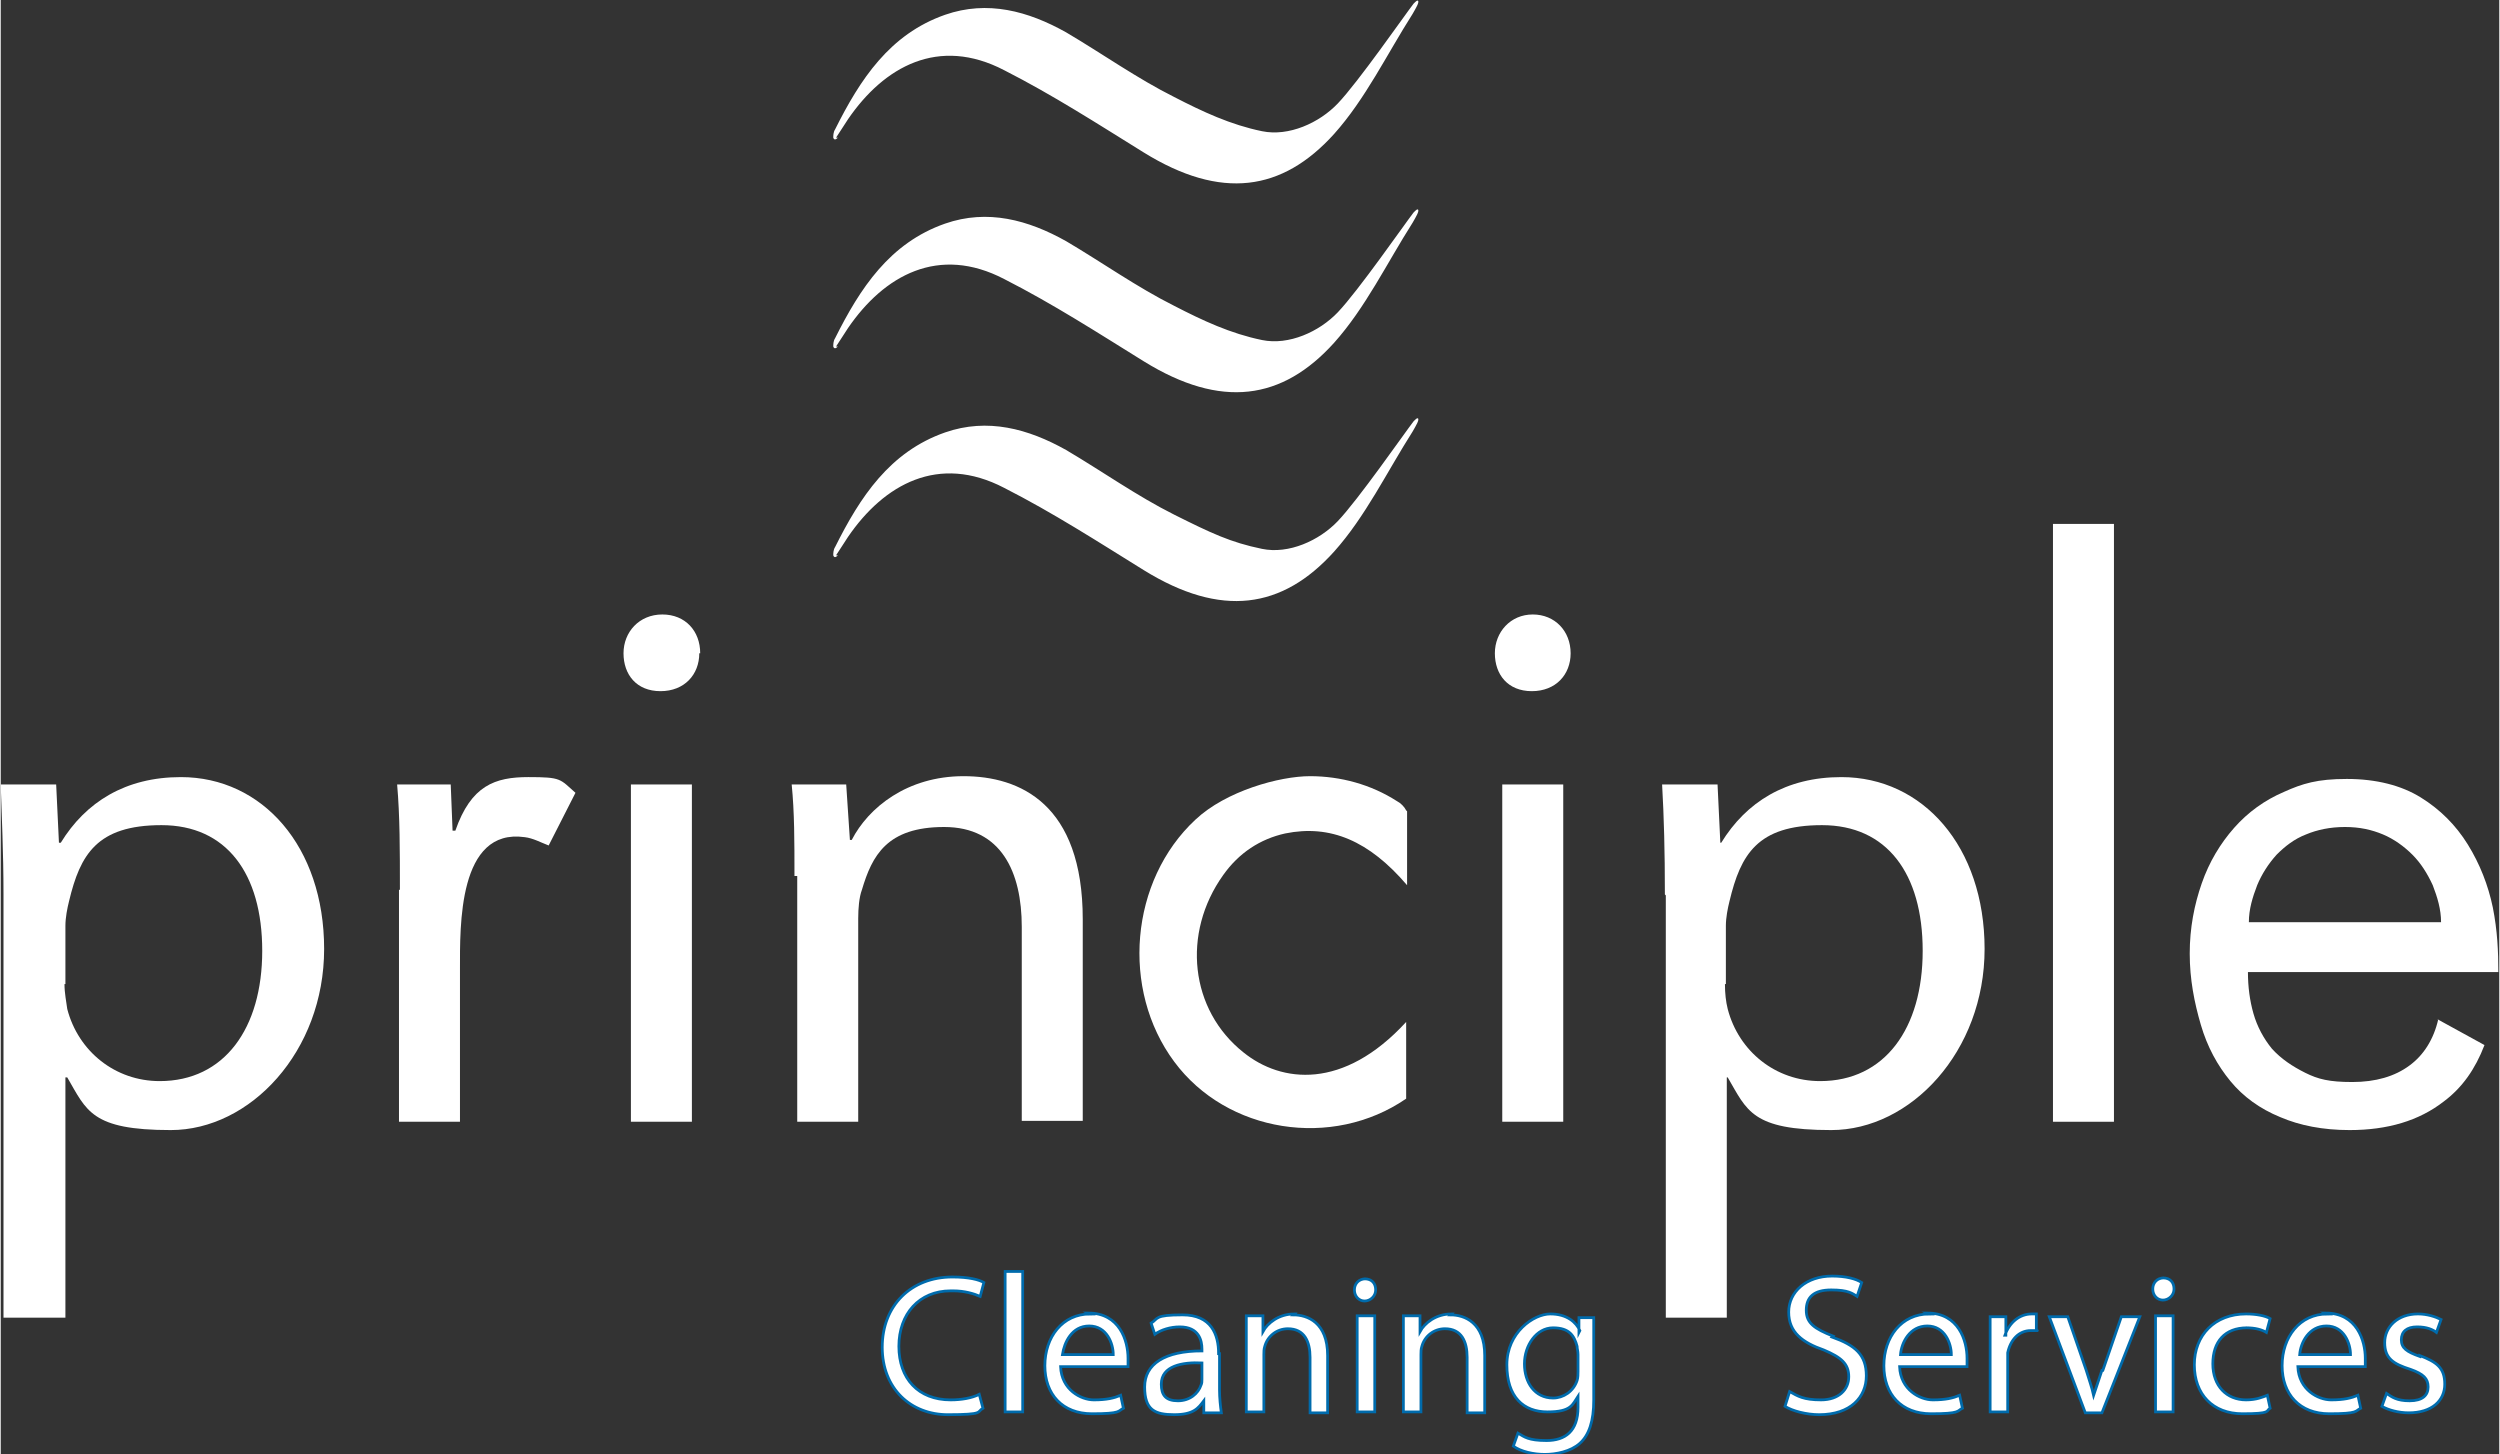
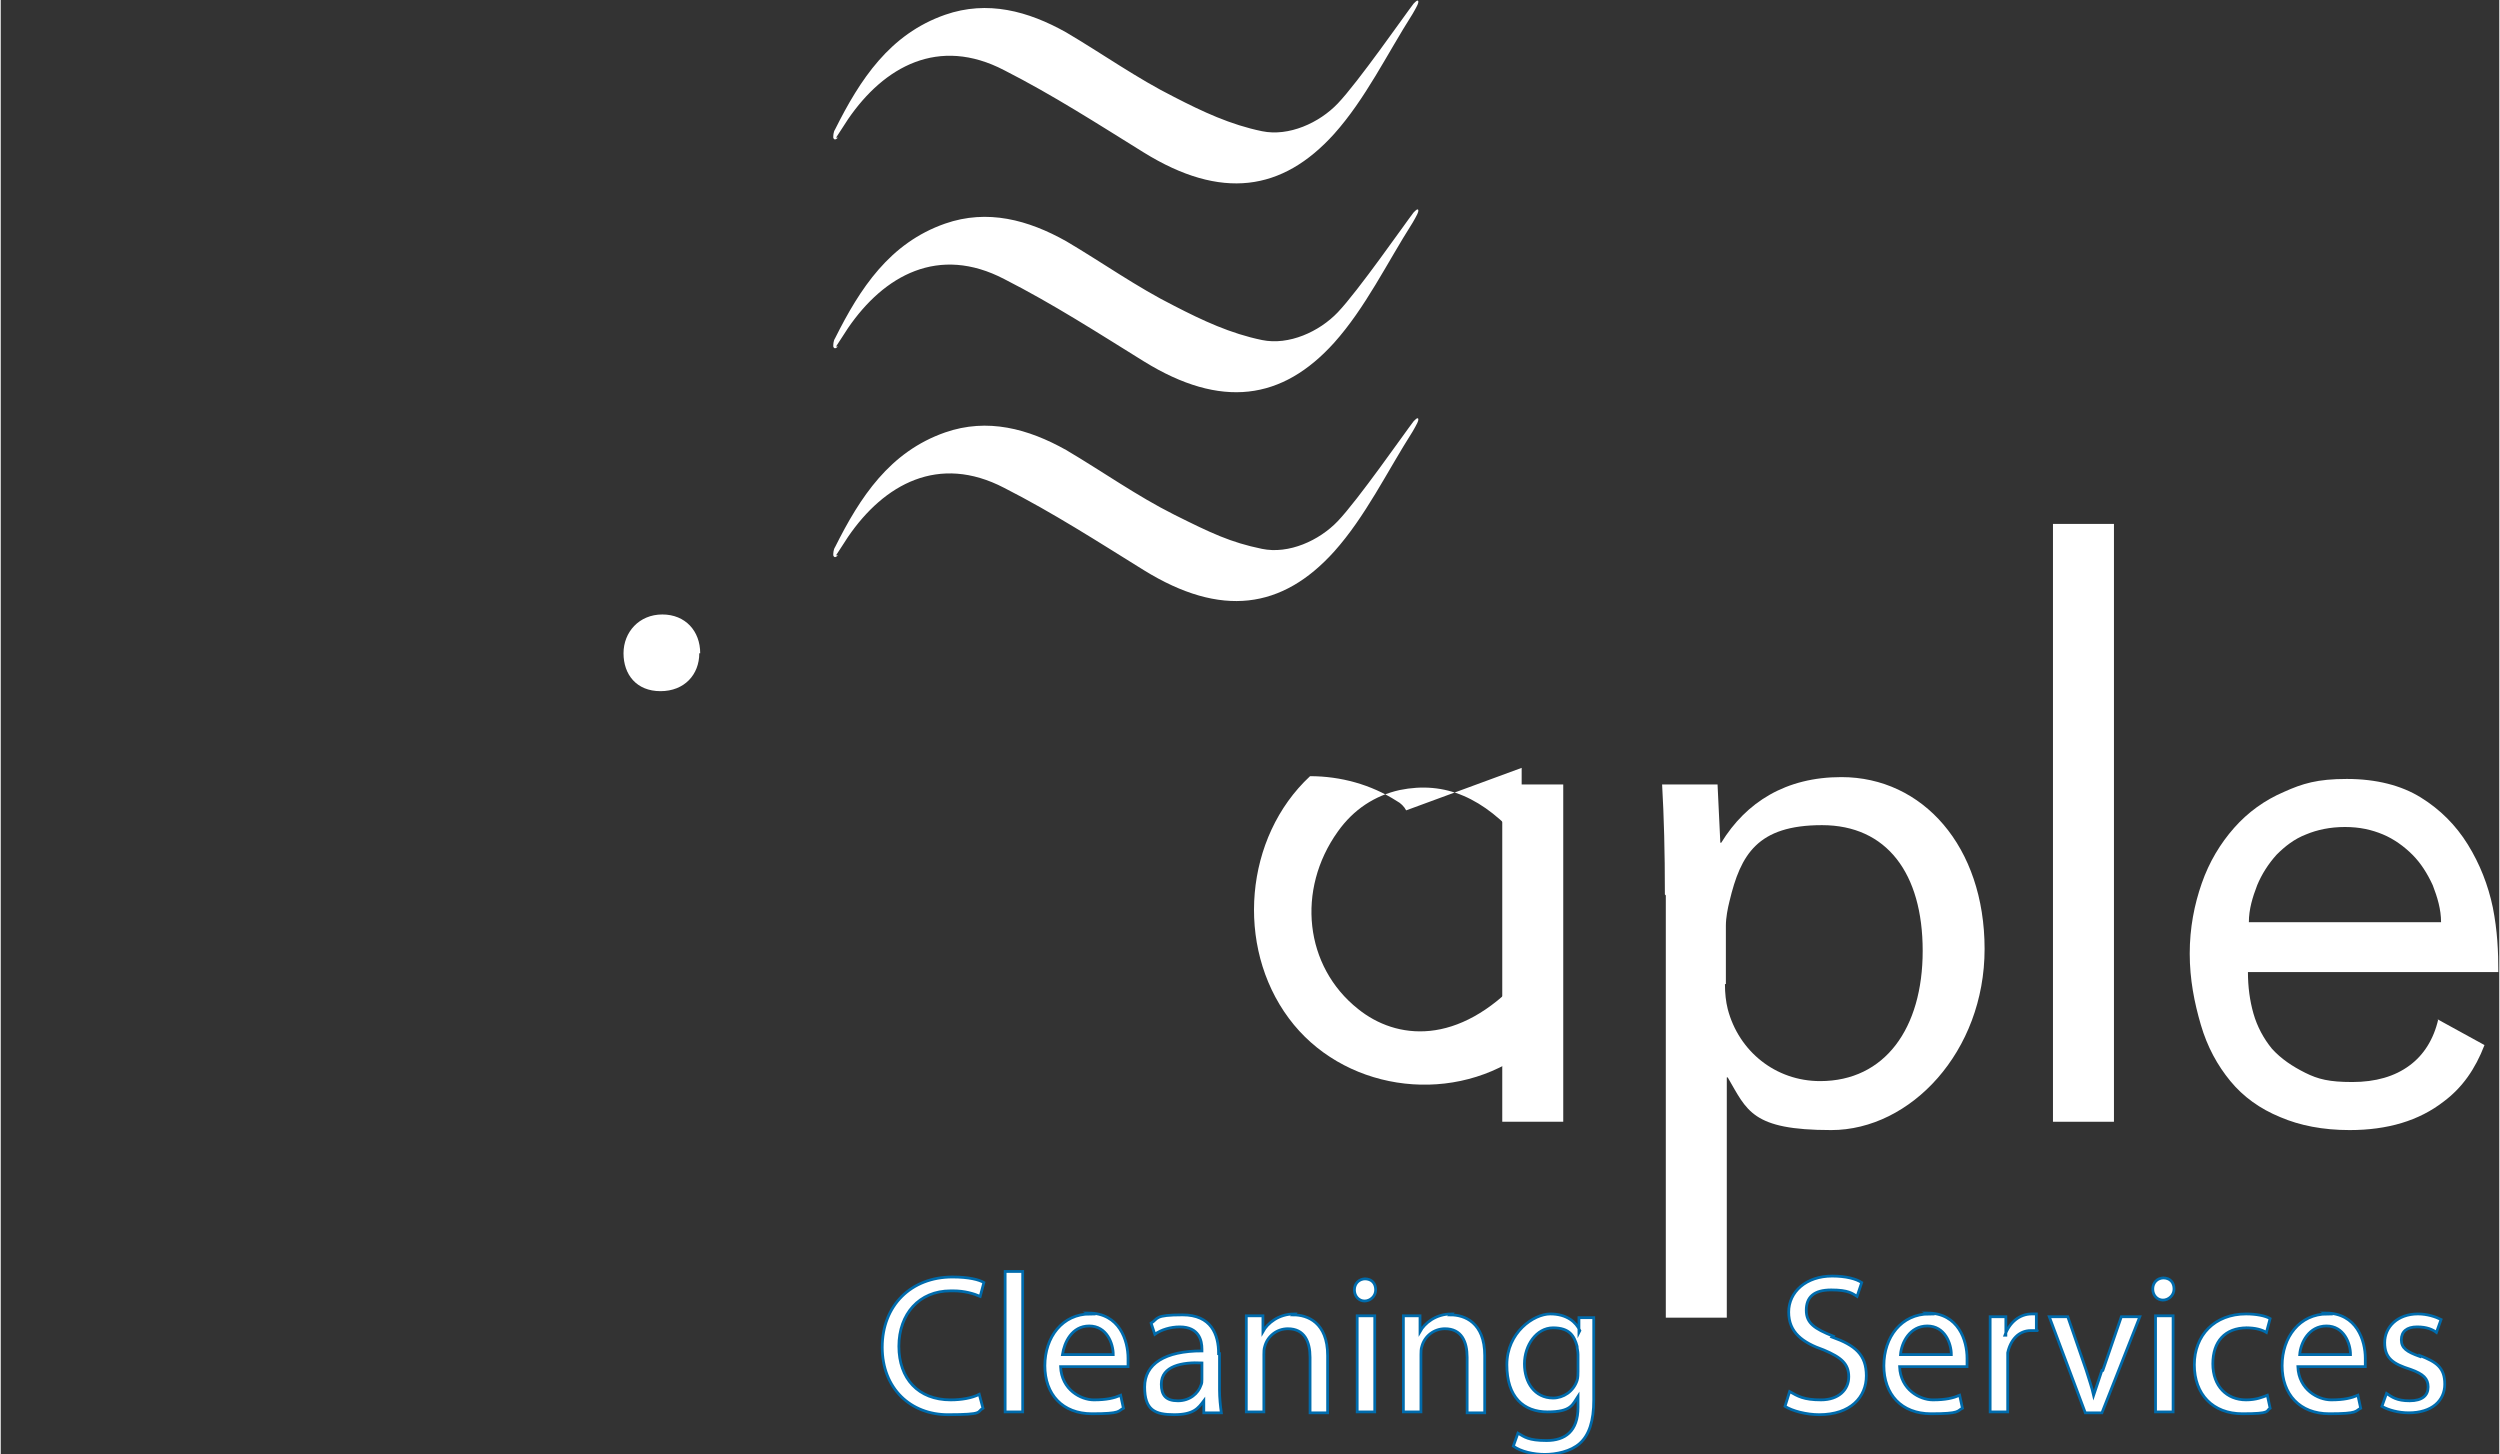
<svg xmlns="http://www.w3.org/2000/svg" id="Layer_2" width="95.4mm" height="55.5mm" version="1.1" viewBox="0 0 270.4 157.4">
  <rect x="0" y="0" width="270.4" height="157.4" fill="#333333" stroke="none" />
  <defs>
    <style>
      .st0 {
        stroke: #006bac;
        stroke-miterlimit: 10;
        stroke-width: .3px;
      }

      .st0, .st1 {
        fill: #fff;
      }
    </style>
  </defs>
  <g id="White">
    <g>
      <path class="st1" d="M90.6,37.5c-.2.2-.4.3-.5,0,0-.2,0-.6.2-.9,2.7-5.4,5.9-10.3,11.9-12.4,4.6-1.6,9-.4,13.1,1.9,3.9,2.3,7.7,5,11.7,7,3.1,1.6,6.1,3,9.5,3.7,2.9.6,6.2-.9,8.2-3,2.2-2.3,7.2-9.5,8.2-10.8.3-.3.4-.4.5-.3.1.2-.2.7-.6,1.4-2.8,4.4-5.1,9.2-8.5,13-5.6,6.2-12.2,7.2-20.6,2-5-3.1-9.8-6.2-15.1-8.9-7.1-3.7-13-.4-16.9,5.3-.4.6-.7,1.1-1.3,2h0Z" />
      <path class="st1" d="M90.6,14.9c-.2.2-.4.3-.5,0,0-.2,0-.6.2-.9,2.7-5.4,5.9-10.3,11.9-12.4,4.6-1.6,9-.4,13.1,1.9,3.9,2.3,7.7,5,11.7,7,3.1,1.6,6.1,3,9.5,3.7,2.9.6,6.2-.9,8.2-3,2.2-2.3,7.2-9.5,8.2-10.8.3-.3.4-.4.5-.3.1.2-.2.7-.6,1.4-2.8,4.4-5.1,9.2-8.5,13-5.6,6.2-12.2,7.2-20.6,2-5-3.1-9.8-6.2-15.1-8.9-7.1-3.7-13-.4-16.9,5.3-.4.6-.7,1.1-1.3,2h0Z" />
-       <path class="st1" d="M.3,96.8c0-4.7-.2-8.4-.3-11.9h6l.3,6.3h.2c2.7-4.4,7-7.1,13-7.1,8.8,0,15.5,7.5,15.5,18.6s-8,19.6-16.6,19.6-9.1-2.1-11.2-5.7h-.2v26H.3v-45.7H.3ZM6.9,106.5c0,1,.2,1.9.3,2.7,1.2,4.6,5.2,7.8,10,7.8,7,0,11.1-5.7,11.1-14.1s-3.9-13.6-10.9-13.6-8.8,3.2-10,8.2c-.2.8-.4,1.8-.4,2.7v6.3h0Z" />
      <path class="st1" d="M180.1,96.8c0-4.7-.1-8.4-.3-11.9h6l.3,6.3h.1c2.7-4.4,7-7.1,13-7.1,8.8,0,15.5,7.5,15.5,18.6s-8,19.6-16.6,19.6-9.1-2.1-11.2-5.7h-.1v26h-6.6v-45.7h0ZM186.6,106.5c0,1,.1,1.9.3,2.7,1.2,4.6,5.2,7.8,10,7.8,7,0,11.1-5.7,11.1-14.1s-3.9-13.6-10.9-13.6-8.8,3.2-10,8.2c-.2.8-.4,1.8-.4,2.7v6.3h0Z" />
-       <path class="st1" d="M43.2,96.3c0-4.3,0-8-.3-11.4h5.8l.2,5h.3c1.7-4.9,4.3-5.8,7.9-5.8s3.4.2,5.1,1.7l-2.9,5.7c-.8-.3-1.7-.8-2.6-.9-7.2-1-7,9.6-7,14.3v16.5h-6.6v-25.1h0Z" />
      <g>
-         <path class="st1" d="M68.2,121.4v-36.5h6.6v36.5s-6.6,0-6.6,0Z" />
        <path class="st1" d="M75.6,70.7c0,2.3-1.6,4.1-4.2,4.1s-4-1.8-4-4.1,1.7-4.2,4.2-4.2,4.1,1.8,4.1,4.2h0Z" />
      </g>
      <g>
        <path class="st1" d="M162.5,121.4v-36.5h6.6v36.5s-6.6,0-6.6,0Z" />
-         <path class="st1" d="M169.9,70.7c0,2.3-1.6,4.1-4.2,4.1s-4-1.8-4-4.1,1.7-4.2,4.1-4.2,4.1,1.8,4.1,4.2h0Z" />
      </g>
-       <path class="st1" d="M85.9,94.8c0-3.8,0-6.9-.3-9.9h5.9l.4,6h.2c1.8-3.5,6-6.9,12.1-6.9s12.9,3,12.9,15.5v21.8h-6.6v-21c0-5.9-2.2-10.8-8.4-10.8s-7.8,3.1-8.9,6.8c-.3.8-.4,2-.4,3.1v22h-6.6v-26.6h0Z" />
      <path class="st1" d="M222.1,56.7h6.6v64.7h-6.6V56.7Z" />
      <path class="st0" d="M103.1,139.7c1.2,0,2.2.3,2.9.6l.4-1.5c-.5-.3-1.6-.6-3.4-.6-4.5,0-7.6,3.1-7.6,7.6s3.1,7.3,7.1,7.3,3.1-.3,3.8-.7l-.4-1.5c-.8.4-1.9.6-3.1.6-3.5,0-5.6-2.3-5.6-5.8s2.2-6,5.6-6h0ZM146.8,152.8h1.9v-10.4h-1.9v10.4ZM147.7,138.4c-.7,0-1.2.5-1.2,1.2s.5,1.2,1.1,1.2,1.2-.5,1.2-1.2c0-.7-.4-1.2-1.2-1.2ZM108.7,152.8h1.9v-15.2h-1.9v15.2ZM157,142.2c-1.7,0-2.9,1-3.4,1.9h0v-1.7h-1.8c0,.9,0,1.7,0,2.8v7.6h1.9v-6.2c0-.3,0-.6.1-.9.3-1.1,1.3-1.9,2.5-1.9,1.8,0,2.4,1.4,2.4,3.1v6h1.9v-6.2c0-3.6-2.2-4.4-3.7-4.4h0ZM117.9,142.2c-3,0-4.9,2.5-4.9,5.6s1.9,5.2,5.1,5.2,2.8-.3,3.4-.6l-.3-1.4c-.7.3-1.5.5-2.9.5s-3.5-1.1-3.6-3.6h7.3c0-.2,0-.5,0-.9,0-1.9-.9-4.9-4.3-4.9h0ZM114.9,146.6c.2-1.3,1-3.1,2.9-3.1s2.6,1.9,2.6,3.1h-5.5ZM140,142.2c-1.7,0-2.9,1-3.4,1.9h0v-1.7h-1.8c0,.9,0,1.7,0,2.8v7.6h1.9v-6.2c0-.3,0-.6.1-.9.3-1.1,1.3-1.9,2.5-1.9,1.8,0,2.4,1.4,2.4,3.1v6h1.9v-6.2c0-3.6-2.2-4.4-3.7-4.4h0ZM131.8,146.5c0-2.1-.8-4.2-3.9-4.2s-2.6.4-3.4.9l.4,1.2c.7-.5,1.7-.8,2.7-.8,2.1,0,2.4,1.5,2.4,2.4v.2c-4,0-6.2,1.4-6.2,3.9s1.1,3,3.2,3,2.6-.7,3.2-1.5h0v1.3h1.9c-.1-.7-.2-1.6-.2-2.5v-3.9h0ZM130,149.3c0,.2,0,.4-.1.6-.3.9-1.2,1.7-2.5,1.7s-1.8-.6-1.8-1.8c0-2,2.3-2.4,4.4-2.3v1.8h0ZM243,143.7c1,0,1.7.2,2.2.5l.4-1.5c-.5-.3-1.5-.5-2.6-.5-3.4,0-5.6,2.3-5.6,5.5s2,5.3,5.2,5.3,2.5-.3,3-.6l-.3-1.4c-.5.2-1.2.5-2.3.5-2.1,0-3.6-1.5-3.6-3.9s1.3-3.9,3.7-3.9h0ZM251.8,142.2c-3,0-4.9,2.5-4.9,5.6s1.9,5.2,5.1,5.2,2.8-.3,3.4-.6l-.3-1.4c-.7.3-1.5.5-2.9.5s-3.5-1.1-3.6-3.6h7.3c0-.2,0-.5,0-.9,0-1.9-.9-4.9-4.3-4.9h0ZM248.8,146.6c.1-1.3,1-3.1,2.9-3.1s2.6,1.9,2.6,3.1h-5.5ZM234.1,138.3c-.7,0-1.2.5-1.2,1.2s.5,1.2,1.1,1.2,1.2-.5,1.2-1.2c0-.7-.4-1.2-1.2-1.2ZM261.8,146.8c-1.4-.5-2-.9-2-1.8s.6-1.4,1.7-1.4,1.7.3,2.1.6l.5-1.4c-.6-.3-1.5-.6-2.5-.6-2.2,0-3.6,1.4-3.6,3.1s.9,2.3,2.8,2.9c1.4.5,1.9,1,1.9,1.9s-.6,1.5-2,1.5-1.9-.4-2.5-.8l-.5,1.4c.7.4,1.8.7,2.9.7,2.5,0,3.9-1.3,3.9-3.1s-.9-2.4-2.7-3.1h0ZM233.2,152.8h1.9v-10.4h-1.9v10.4ZM227.4,148.3c-.3.9-.6,1.8-.9,2.7h0c-.2-.9-.5-1.7-.8-2.7l-2-5.8h-2l3.9,10.4h1.8l4.1-10.4h-2l-2,5.8ZM170.9,144h0c-.4-.9-1.4-1.8-3.2-1.8s-4.7,2-4.7,5.5,1.8,5.1,4.4,5.1,2.7-.8,3.3-1.7h0v1.2c0,2.6-1.4,3.6-3.4,3.6s-2.4-.4-3.1-.8l-.5,1.4c.8.6,2.2.9,3.4.9s2.8-.3,3.8-1.2c1-.9,1.5-2.4,1.5-4.7v-6c0-1.3,0-2.1,0-2.9h-1.6v1.6c0,0,0,0,0,0ZM170.7,148.4c0,.3,0,.7-.1,1-.4,1.2-1.5,1.9-2.6,1.9-2,0-3.1-1.7-3.1-3.7s1.3-3.9,3.1-3.9,2.3.9,2.6,2c0,.3.1.5.1.9v1.9h0ZM198.3,144.6c-2-.8-2.9-1.4-2.9-2.8s.8-2.2,2.7-2.2,2.3.4,2.8.7l.5-1.5c-.6-.4-1.7-.7-3.2-.7-2.8,0-4.7,1.7-4.7,3.9s1.5,3.3,3.8,4.1c1.9.8,2.7,1.5,2.7,2.9s-1.1,2.5-3,2.5-2.5-.4-3.4-.9l-.5,1.6c.8.5,2.3.9,3.7.9,3.4,0,5.1-1.9,5.1-4.2s-1.2-3.3-3.7-4.2h0ZM208.7,142.2c-3,0-4.9,2.5-4.9,5.6s1.9,5.2,5.1,5.2,2.8-.3,3.4-.6l-.3-1.4c-.7.3-1.5.5-2.9.5s-3.5-1.1-3.6-3.6h7.3c0-.2,0-.5,0-.9,0-1.9-.9-4.9-4.3-4.9h0ZM205.6,146.6c.1-1.3,1-3.1,2.9-3.1s2.6,1.9,2.6,3.1h-5.5ZM217,144.5h0v-2h-1.7c0,1,0,2,0,3.2v7.1h1.9v-5.5c0-.3,0-.6,0-.9.3-1.4,1.2-2.4,2.5-2.4s.4,0,.6,0v-1.8c-.2,0-.3,0-.5,0-1.3,0-2.4.9-2.9,2.3h0Z" />
      <path class="st1" d="M90.6,60.1c-.2.2-.4.3-.5,0,0-.2,0-.6.2-.9,2.7-5.4,5.9-10.3,11.9-12.4,4.6-1.6,9-.4,13.1,1.9,3.9,2.3,7.7,5,11.7,7s6.1,3,9.5,3.7c2.9.6,6.2-.9,8.2-3,2.2-2.3,7.2-9.5,8.2-10.8.3-.3.4-.4.5-.3.1.2-.2.7-.6,1.4-2.8,4.4-5.1,9.2-8.5,13-5.6,6.2-12.2,7.2-20.6,2-5-3.1-9.8-6.2-15.1-8.9-7.1-3.7-13-.4-16.9,5.3-.4.6-.7,1.1-1.3,2h0Z" />
      <path class="st1" d="M263.8,110.3c-.5,2.2-1.6,3.9-3.1,5-1.6,1.2-3.7,1.8-6.2,1.8s-3.7-.3-5.1-1c-1.4-.7-2.6-1.5-3.6-2.6-.9-1.1-1.6-2.4-2-3.8s-.6-2.9-.6-4.5h27.1c0-2.2-.1-4.5-.6-7-.5-2.4-1.4-4.7-2.7-6.8s-3-3.8-5.1-5.1c-2.1-1.3-4.8-2-8-2s-4.8.5-6.8,1.4c-2.1.9-3.9,2.2-5.4,3.9s-2.7,3.7-3.5,6c-.8,2.3-1.3,4.8-1.3,7.6,0,2.8.5,5.3,1.2,7.7s1.8,4.4,3.2,6.1c1.4,1.7,3.2,3,5.4,3.9,2.1.9,4.6,1.4,7.5,1.4,4.1,0,7.5-1,10.2-3.1,2-1.5,3.4-3.5,4.4-6.1l-5.1-2.8h0ZM244.2,95.8c.5-1.2,1.2-2.3,2.1-3.3.9-.9,1.9-1.7,3.2-2.2,1.2-.5,2.6-.8,4.2-.8s2.9.3,4.1.8c1.2.5,2.3,1.3,3.2,2.2.9.9,1.6,2,2.2,3.3.5,1.3.9,2.6.9,4h-20.8c0-1.4.4-2.7.9-4h0Z" />
-       <path class="st1" d="M152.1,87.7c-.2-.4-.6-.8-1-1-2.8-1.8-6.1-2.7-9.4-2.7s-9.1,1.6-12.4,4.7c-7.1,6.6-8.1,18.4-2.3,26.2,5.7,7.7,17.1,9.5,25.1,4,0,0,0,0,0,0v-8.3c-6.8,7.4-13.5,6.6-17.6,3.3-5.8-4.6-6.7-12.9-2.2-19.2,1.7-2.4,4-3.9,6.7-4.5,4.9-1,9.1.8,13.2,5.6v-8h0Z" />
+       <path class="st1" d="M152.1,87.7c-.2-.4-.6-.8-1-1-2.8-1.8-6.1-2.7-9.4-2.7c-7.1,6.6-8.1,18.4-2.3,26.2,5.7,7.7,17.1,9.5,25.1,4,0,0,0,0,0,0v-8.3c-6.8,7.4-13.5,6.6-17.6,3.3-5.8-4.6-6.7-12.9-2.2-19.2,1.7-2.4,4-3.9,6.7-4.5,4.9-1,9.1.8,13.2,5.6v-8h0Z" />
    </g>
  </g>
</svg>